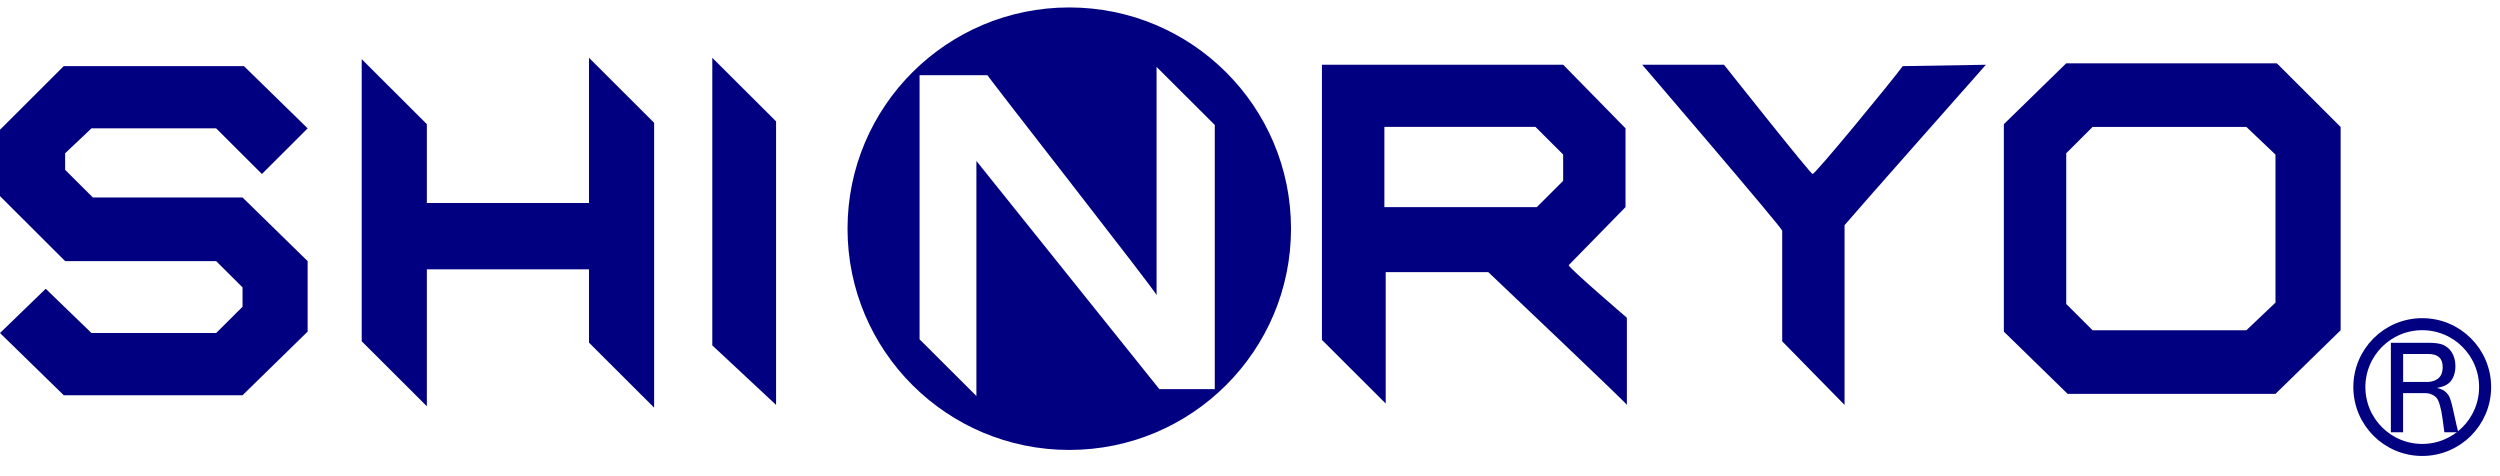
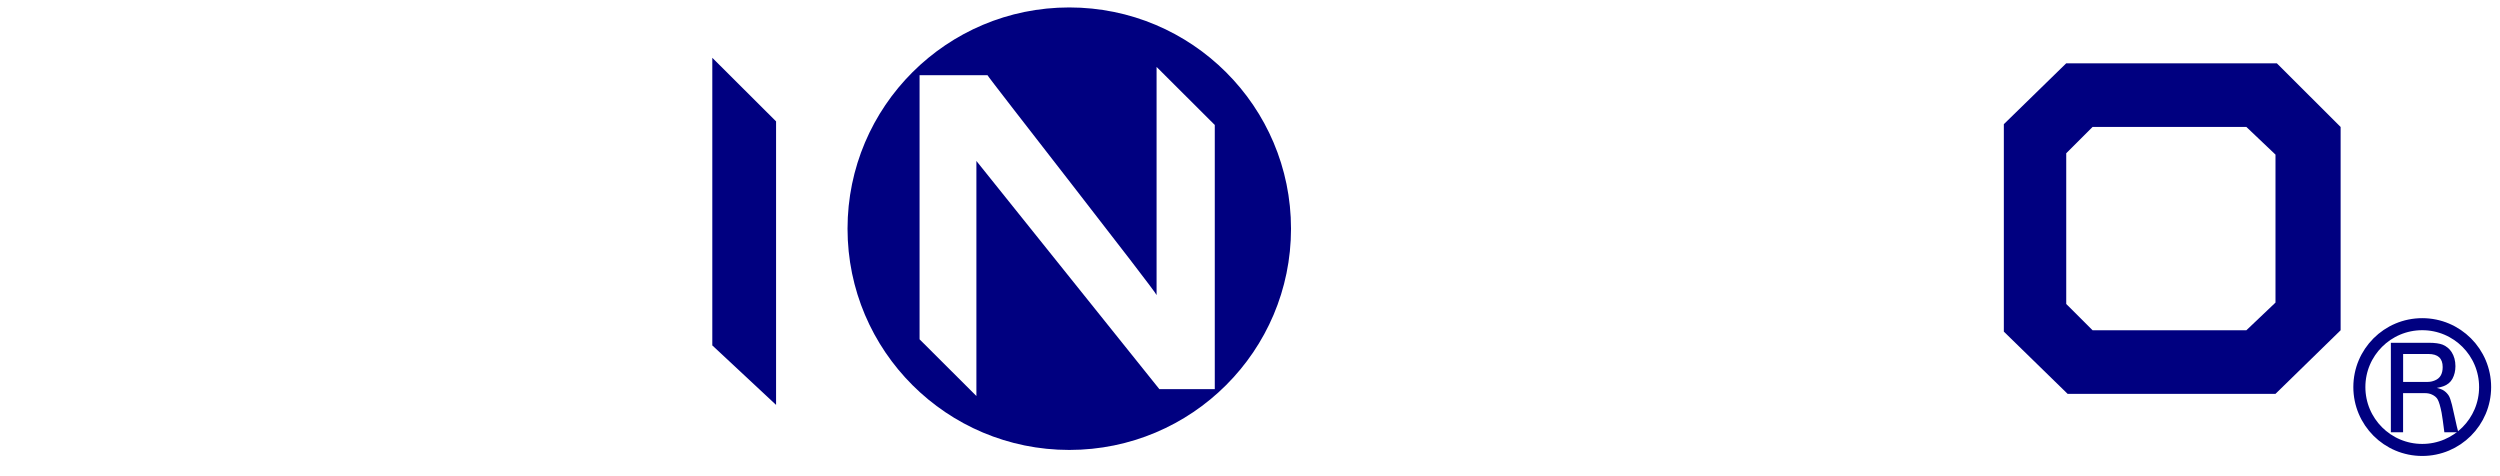
<svg xmlns="http://www.w3.org/2000/svg" width="168" height="32" viewBox="0 0 168 32" fill="none">
-   <path fill-rule="evenodd" clip-rule="evenodd" d="M39.58 3.884L43.957 8.252V27.393L39.58 23.025V18.101H28.684V27.301L24.307 22.933V3.976L28.684 8.344V13.64H39.58V3.884Z" fill="#000080" />
  <path fill-rule="evenodd" clip-rule="evenodd" d="M47.867 3.884L52.152 8.157V27.209L47.867 23.212V3.884Z" fill="#000080" />
-   <path fill-rule="evenodd" clip-rule="evenodd" d="M110.356 4.349H115.851C115.851 4.349 121.81 11.875 121.81 11.691C121.997 11.691 127.118 5.464 127.864 4.444L133.452 4.352C133.452 4.352 124.326 14.667 123.954 15.131V27.21L119.764 22.937V15.503C119.764 15.318 110.359 4.352 110.359 4.352L110.356 4.349Z" fill="#000080" />
-   <path fill-rule="evenodd" clip-rule="evenodd" d="M4.285 4.442H16.391L20.673 8.626L17.601 11.692L14.526 8.626H6.147L4.377 10.297V11.413L6.239 13.271H16.299L20.673 17.547V22.284L16.299 26.56H4.285L0 22.379L3.072 19.406L6.147 22.379H14.526L16.299 20.613V19.311L14.526 17.547H4.377L0 13.179V8.718L4.285 4.442Z" fill="#000080" />
  <path fill-rule="evenodd" clip-rule="evenodd" d="M138.851 4.256H153.005L157.29 8.532V22.193L152.913 26.466H138.943L134.658 22.285V8.345L138.848 4.256H138.851ZM140.62 8.532L138.851 10.298V20.427L140.62 22.193H150.957L152.913 20.334V10.39L150.957 8.532H140.62Z" fill="#000080" />
-   <path fill-rule="evenodd" clip-rule="evenodd" d="M88.84 4.349H105.044L109.234 8.622V13.918L105.415 17.819C105.415 18.004 109.326 21.352 109.326 21.352V27.207C109.326 27.115 100.107 18.378 100.012 18.286H93.119V27.115L88.834 22.839V4.349H88.84ZM93.03 8.53V13.918H103.274L105.044 12.152V10.385L103.182 8.527H93.033L93.03 8.53Z" fill="#000080" />
  <path fill-rule="evenodd" clip-rule="evenodd" d="M56.954 15.368C56.954 7.158 63.624 0.5 71.855 0.5C80.086 0.5 86.756 7.158 86.756 15.368C86.756 23.578 80.086 30.236 71.855 30.236C63.624 30.236 56.954 23.578 56.954 15.368ZM77.722 4.497V19.829C77.722 19.644 66.36 5.148 66.36 5.053H61.795V22.802L65.614 26.612V10.816L77.907 26.148H81.633V8.398L77.722 4.497Z" fill="#000080" />
  <path d="M160.666 29.048V23.035H163.226C163.628 23.035 163.937 23.08 164.151 23.163C164.41 23.276 164.606 23.44 164.746 23.657C164.918 23.924 165.005 24.242 165.005 24.608C165.005 24.926 164.936 25.209 164.802 25.456C164.675 25.688 164.472 25.854 164.199 25.955C164.101 25.994 163.955 26.03 163.756 26.068C163.967 26.116 164.13 26.181 164.246 26.262C164.38 26.36 164.487 26.473 164.57 26.61C164.636 26.728 164.701 26.928 164.773 27.207C164.841 27.519 164.903 27.79 164.957 28.022C165.064 28.519 165.144 28.858 165.198 29.048H164.261C164.181 28.409 164.118 27.971 164.077 27.742C163.991 27.302 163.901 26.999 163.809 26.838C163.735 26.705 163.607 26.598 163.432 26.517C163.298 26.452 163.137 26.419 162.956 26.419H161.487V29.048H160.66H160.666ZM161.493 25.664H163.146C163.307 25.664 163.464 25.631 163.619 25.566C163.973 25.426 164.148 25.126 164.148 24.665C164.148 24.079 163.83 23.788 163.191 23.788H161.49V25.664H161.493Z" fill="#000080" />
  <path d="M162.774 30.236C165.108 30.236 167 28.344 167 26.011C167 23.677 165.108 21.785 162.774 21.785C160.441 21.785 158.549 23.677 158.549 26.011C158.549 28.344 160.441 30.236 162.774 30.236Z" stroke="#000080" stroke-width="0.809" />
</svg>